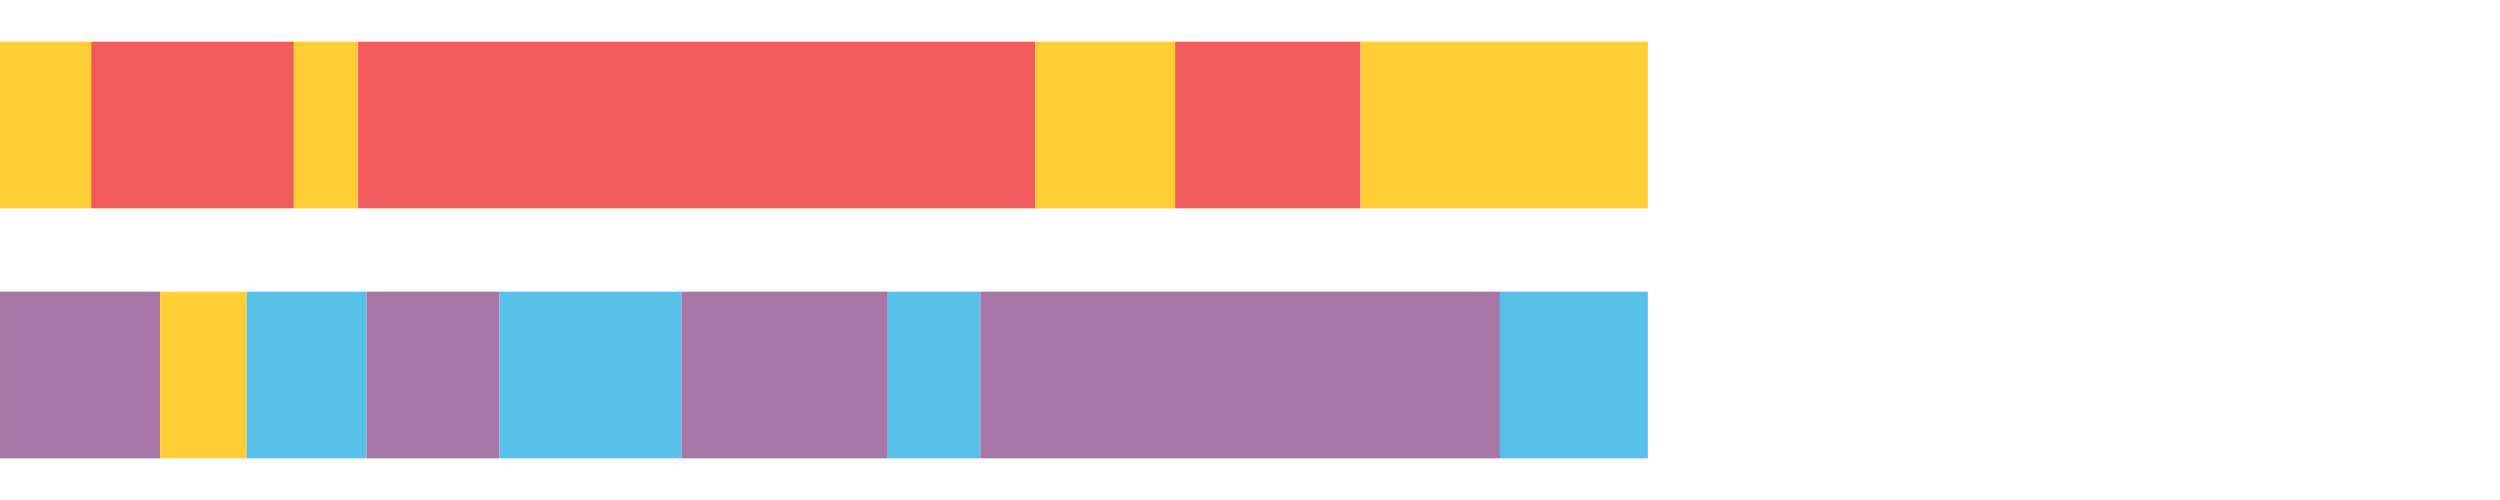
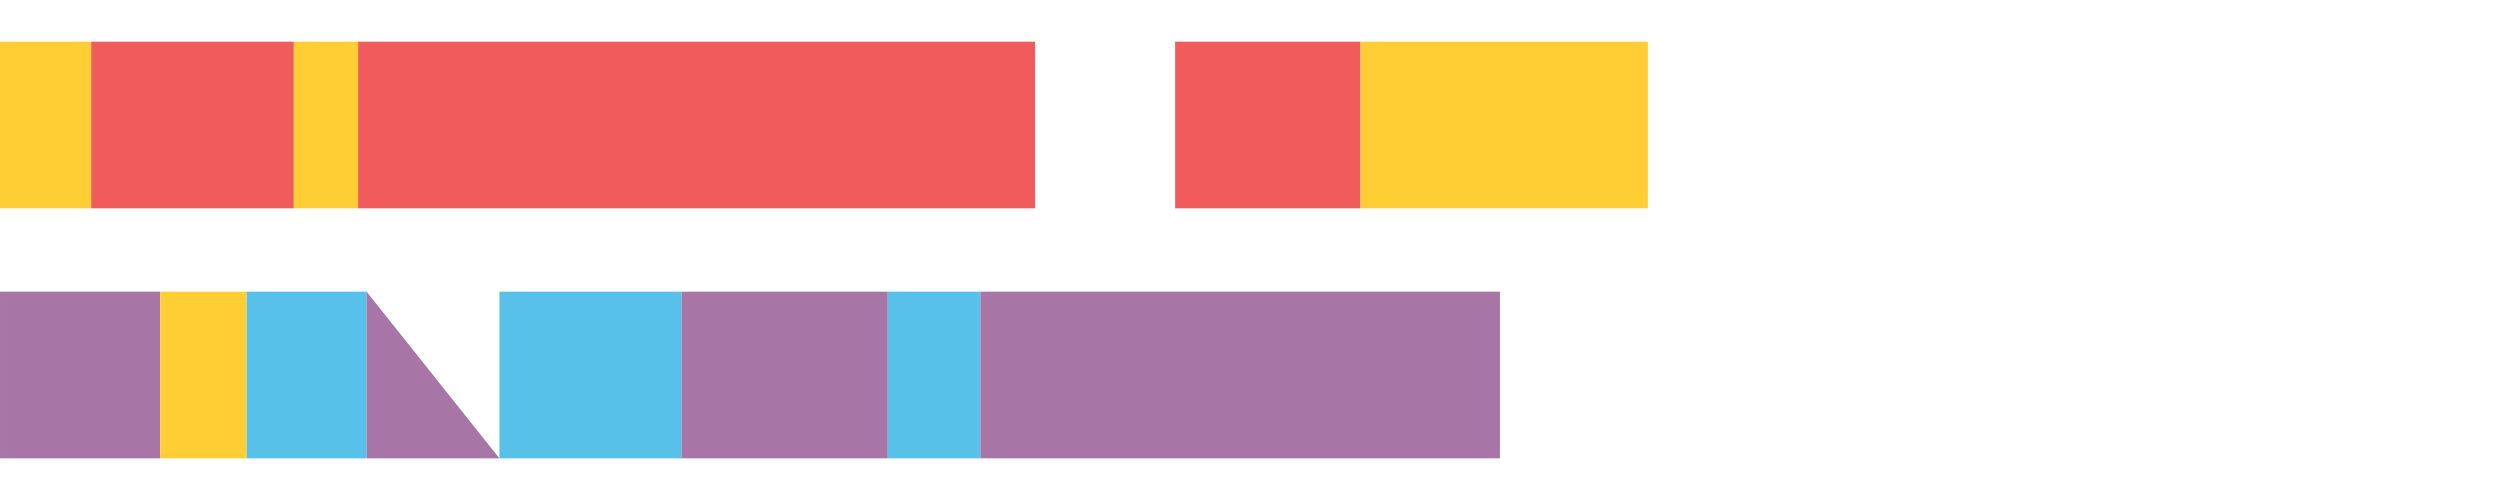
<svg xmlns="http://www.w3.org/2000/svg" width="1080pt" height="216pt" viewBox="0 0 1080 216" version="1.1">
  <g>
    <path style="stroke:none;fill-rule:nonzero;fill:#FFCE34;fill-opacity:1;" d="M 0.004 18 L 0.004 90 L 39.397 90 L 39.397 18 Z M 0.004 18" />
    <path style="stroke:none;fill-rule:nonzero;fill:#F15B5C;fill-opacity:1;" d="M 39.397 18 L 39.397 90 L 126.944 90 L 126.944 18 Z M 39.397 18" />
    <path style="stroke:none;fill-rule:nonzero;fill:#FFCE34;fill-opacity:1;" d="M 126.944 18 L 126.944 90 L 154.71 90 L 154.71 18 Z M 126.944 18" />
    <path style="stroke:none;fill-rule:nonzero;fill:#F15B5C;fill-opacity:1;" d="M 154.71 18 L 154.71 90 L 447.124 90 L 447.124 18 Z M 154.71 18" />
-     <path style="stroke:none;fill-rule:nonzero;fill:#FFCE34;fill-opacity:1;" d="M 447.124 18 L 447.124 90 L 507.659 90 L 507.659 18 Z M 447.124 18" />
    <path style="stroke:none;fill-rule:nonzero;fill:#F15B5C;fill-opacity:1;" d="M 507.659 18 L 507.659 90 L 587.735 90 L 587.735 18 Z M 507.659 18" />
    <path style="stroke:none;fill-rule:nonzero;fill:#FFCE34;fill-opacity:1;" d="M 587.735 18 L 587.735 90 L 711.881 90 L 711.881 18 Z M 587.735 18" />
    <path style="stroke:none;fill-rule:nonzero;fill:#A776A6;fill-opacity:1;" d="M 0.004 126 L 0.004 198 L 69.192 198 L 69.192 126 Z M 0.004 126" />
    <path style="stroke:none;fill-rule:nonzero;fill:#FFCE34;fill-opacity:1;" d="M 69.192 126 L 69.192 198 L 106.531 198 L 106.531 126 Z M 69.192 126" />
    <path style="stroke:none;fill-rule:nonzero;fill:#57C1E9;fill-opacity:1;" d="M 106.531 126 L 106.531 198 L 158.359 198 L 158.359 126 Z M 106.531 126" />
-     <path style="stroke:none;fill-rule:nonzero;fill:#A776A6;fill-opacity:1;" d="M 158.359 126 L 158.359 198 L 215.753 198 L 215.753 126 Z M 158.359 126" />
+     <path style="stroke:none;fill-rule:nonzero;fill:#A776A6;fill-opacity:1;" d="M 158.359 126 L 158.359 198 L 215.753 198 Z M 158.359 126" />
    <path style="stroke:none;fill-rule:nonzero;fill:#57C1E9;fill-opacity:1;" d="M 215.753 126 L 215.753 198 L 294.41 198 L 294.41 126 Z M 215.753 126" />
    <path style="stroke:none;fill-rule:nonzero;fill:#A776A6;fill-opacity:1;" d="M 294.41 126 L 294.41 198 L 383.519 198 L 383.519 126 Z M 294.41 126" />
    <path style="stroke:none;fill-rule:nonzero;fill:#57C1E9;fill-opacity:1;" d="M 383.519 126 L 383.519 198 L 423.532 198 L 423.532 126 Z M 383.519 126" />
    <path style="stroke:none;fill-rule:nonzero;fill:#A776A6;fill-opacity:1;" d="M 423.532 126 L 423.532 198 L 647.967 198 L 647.967 126 Z M 423.532 126" />
-     <path style="stroke:none;fill-rule:nonzero;fill:#57C1E9;fill-opacity:1;" d="M 647.967 126 L 647.967 198 L 711.881 198 L 711.881 126 Z M 647.967 126" />
  </g>
</svg>